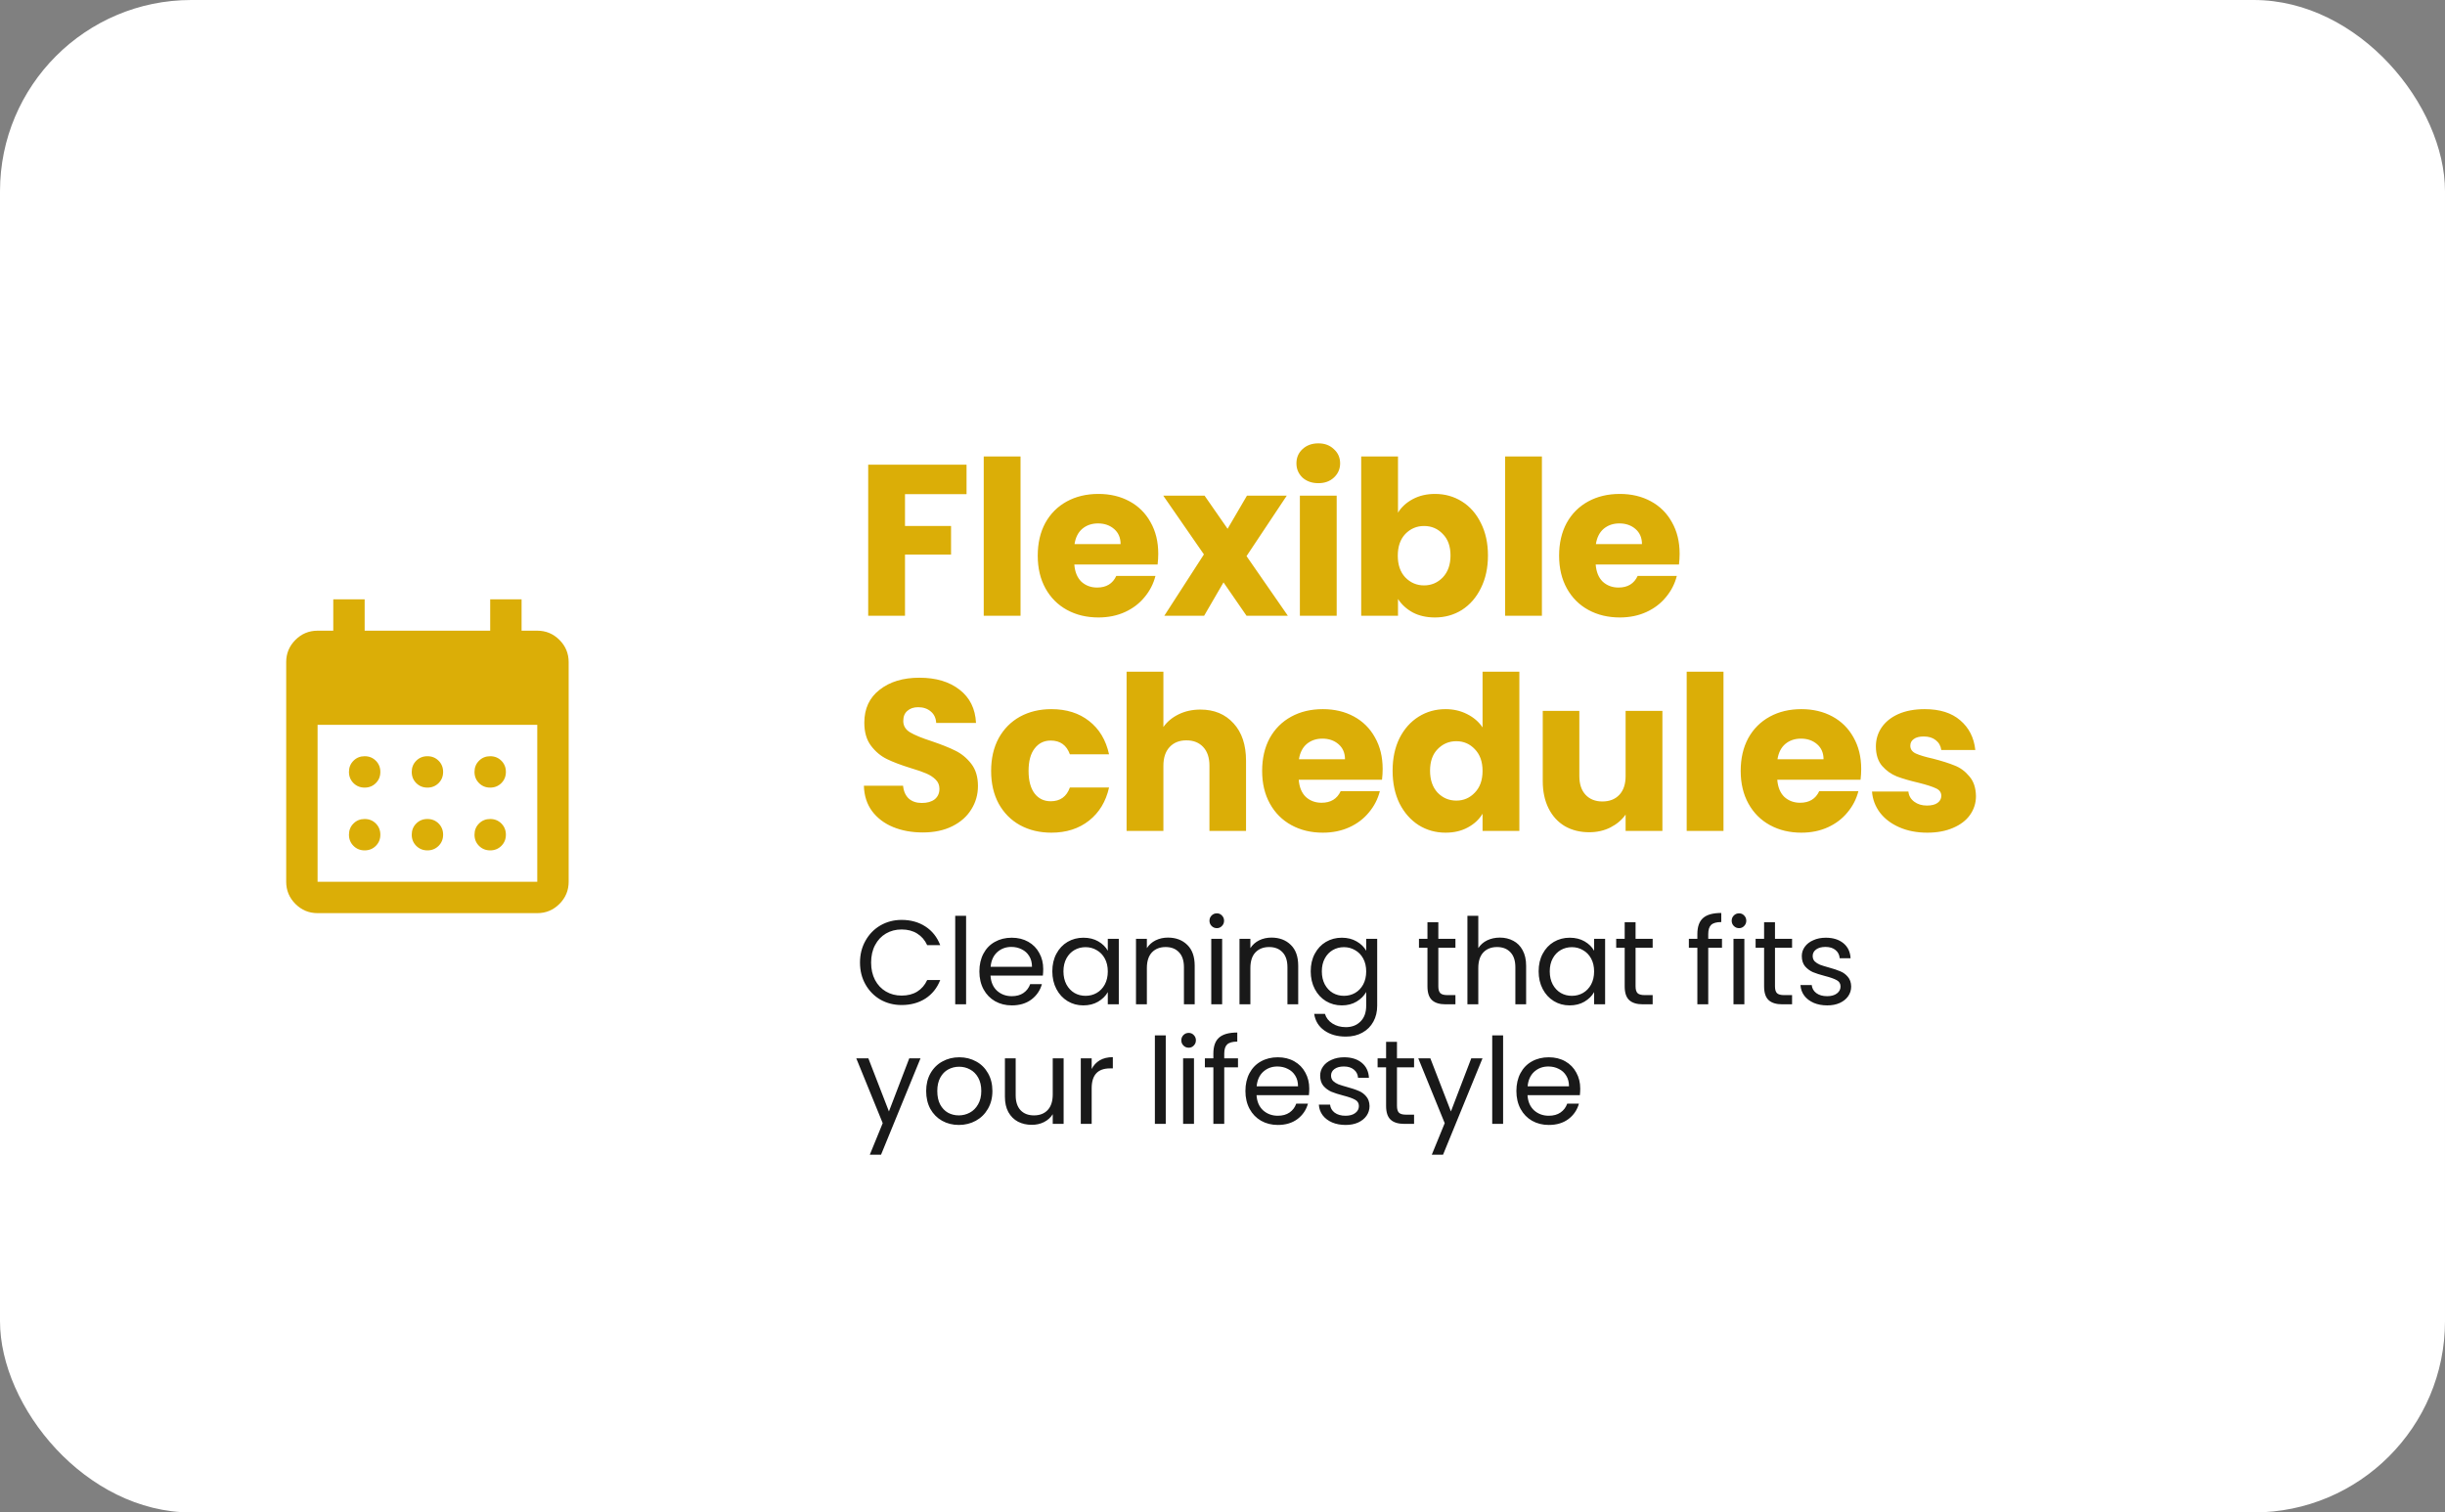
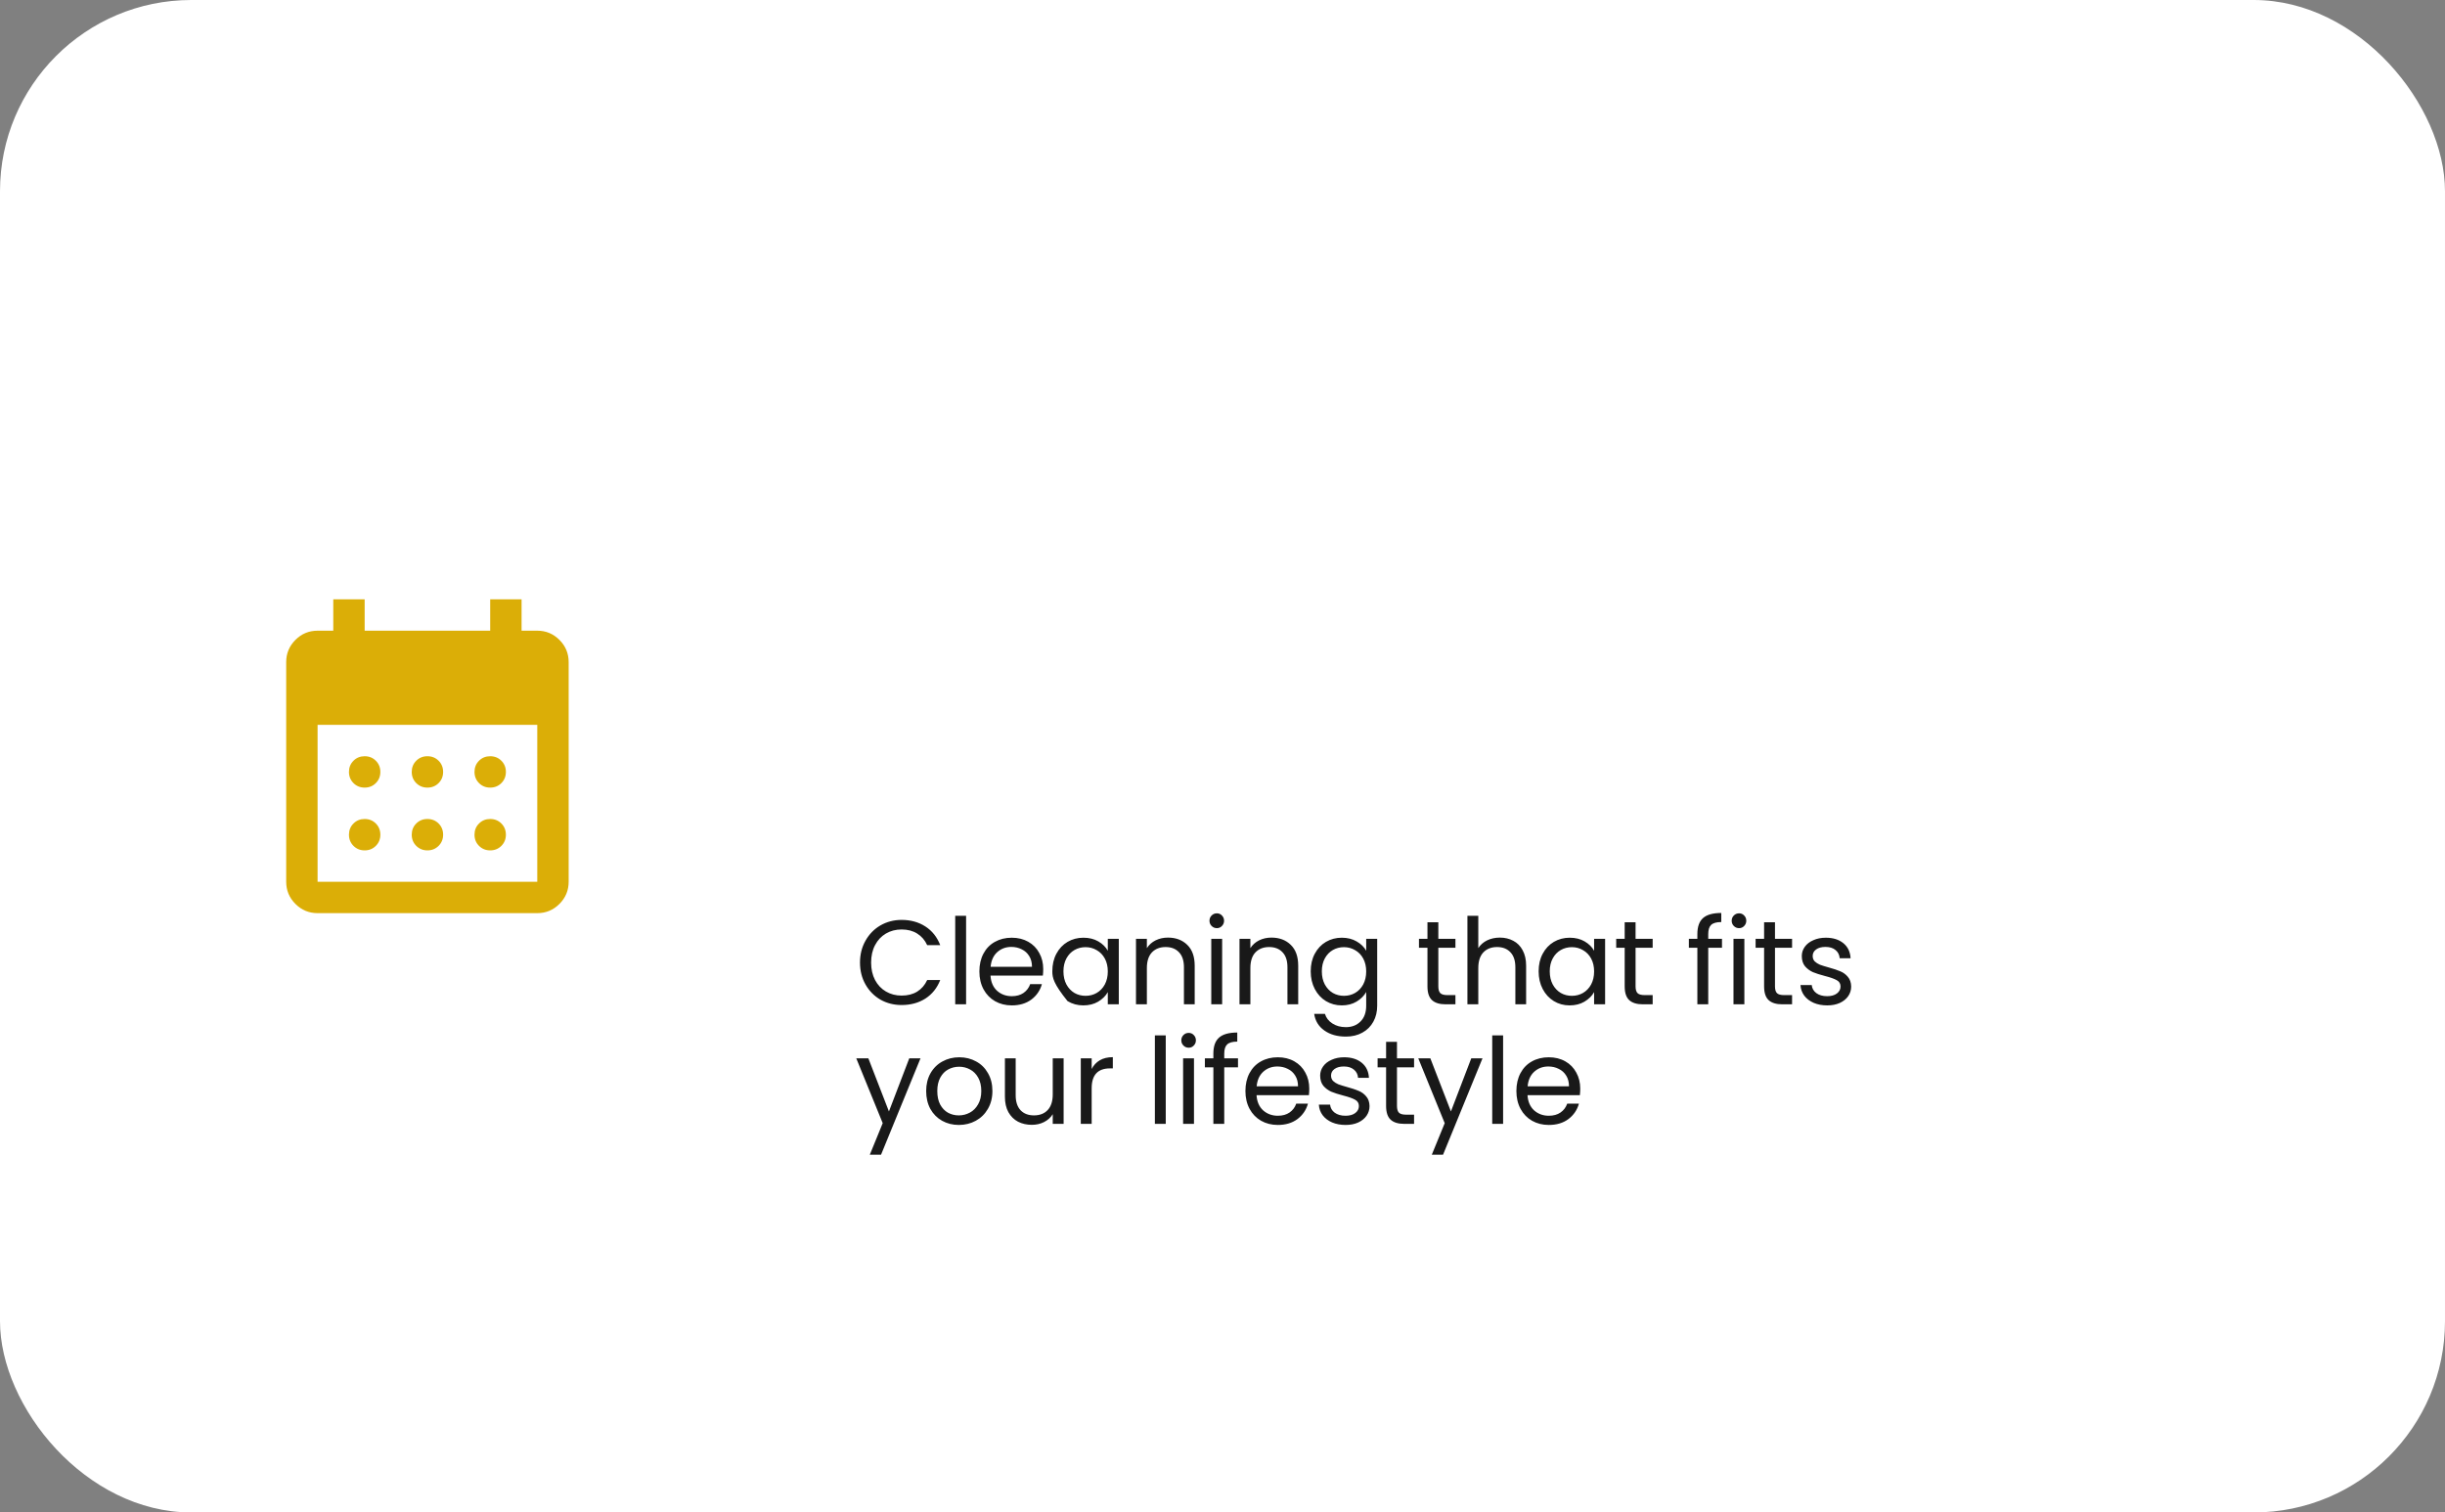
<svg xmlns="http://www.w3.org/2000/svg" width="409" height="253" viewBox="0 0 409 253" fill="none">
  <rect x="0" y="0" width="409" height="253" fill="#808080" stroke="none" />
  <rect width="409" height="253" rx="32" fill="white" />
-   <path d="M161.684 77.728V82.66H151.388V87.988H159.092V92.776H151.388V103H145.232V77.728H161.684ZM170.715 76.36V103H164.559V76.36H170.715ZM193.753 92.632C193.753 93.208 193.717 93.808 193.645 94.432H179.713C179.809 95.68 180.205 96.64 180.901 97.312C181.621 97.96 182.497 98.284 183.529 98.284C185.065 98.284 186.133 97.636 186.733 96.34H193.285C192.949 97.66 192.337 98.848 191.449 99.904C190.585 100.96 189.493 101.788 188.173 102.388C186.853 102.988 185.377 103.288 183.745 103.288C181.777 103.288 180.025 102.868 178.489 102.028C176.953 101.188 175.753 99.988 174.889 98.428C174.025 96.868 173.593 95.044 173.593 92.956C173.593 90.868 174.013 89.044 174.853 87.484C175.717 85.924 176.917 84.724 178.453 83.884C179.989 83.044 181.753 82.624 183.745 82.624C185.689 82.624 187.417 83.032 188.929 83.848C190.441 84.664 191.617 85.828 192.457 87.34C193.321 88.852 193.753 90.616 193.753 92.632ZM187.453 91.012C187.453 89.956 187.093 89.116 186.373 88.492C185.653 87.868 184.753 87.556 183.673 87.556C182.641 87.556 181.765 87.856 181.045 88.456C180.349 89.056 179.917 89.908 179.749 91.012H187.453ZM208.52 103L204.668 97.42L201.428 103H194.768L201.392 92.74L194.588 82.912H201.5L205.352 88.456L208.592 82.912H215.252L208.52 93.028L215.432 103H208.52ZM220.54 80.824C219.46 80.824 218.572 80.512 217.876 79.888C217.204 79.24 216.868 78.448 216.868 77.512C216.868 76.552 217.204 75.76 217.876 75.136C218.572 74.488 219.46 74.164 220.54 74.164C221.596 74.164 222.46 74.488 223.132 75.136C223.828 75.76 224.176 76.552 224.176 77.512C224.176 78.448 223.828 79.24 223.132 79.888C222.46 80.512 221.596 80.824 220.54 80.824ZM223.6 82.912V103H217.444V82.912H223.6ZM233.858 85.756C234.434 84.82 235.262 84.064 236.342 83.488C237.422 82.912 238.658 82.624 240.05 82.624C241.706 82.624 243.206 83.044 244.55 83.884C245.894 84.724 246.95 85.924 247.718 87.484C248.51 89.044 248.906 90.856 248.906 92.92C248.906 94.984 248.51 96.808 247.718 98.392C246.95 99.952 245.894 101.164 244.55 102.028C243.206 102.868 241.706 103.288 240.05 103.288C238.634 103.288 237.398 103.012 236.342 102.46C235.286 101.884 234.458 101.128 233.858 100.192V103H227.702V76.36H233.858V85.756ZM242.642 92.92C242.642 91.384 242.21 90.184 241.346 89.32C240.506 88.432 239.462 87.988 238.214 87.988C236.99 87.988 235.946 88.432 235.082 89.32C234.242 90.208 233.822 91.42 233.822 92.956C233.822 94.492 234.242 95.704 235.082 96.592C235.946 97.48 236.99 97.924 238.214 97.924C239.438 97.924 240.482 97.48 241.346 96.592C242.21 95.68 242.642 94.456 242.642 92.92ZM257.931 76.36V103H251.775V76.36H257.931ZM280.968 92.632C280.968 93.208 280.932 93.808 280.86 94.432H266.928C267.024 95.68 267.42 96.64 268.116 97.312C268.836 97.96 269.712 98.284 270.744 98.284C272.28 98.284 273.348 97.636 273.948 96.34H280.5C280.164 97.66 279.552 98.848 278.664 99.904C277.8 100.96 276.708 101.788 275.388 102.388C274.068 102.988 272.592 103.288 270.96 103.288C268.992 103.288 267.24 102.868 265.704 102.028C264.168 101.188 262.968 99.988 262.104 98.428C261.24 96.868 260.808 95.044 260.808 92.956C260.808 90.868 261.228 89.044 262.068 87.484C262.932 85.924 264.132 84.724 265.668 83.884C267.204 83.044 268.968 82.624 270.96 82.624C272.904 82.624 274.632 83.032 276.144 83.848C277.656 84.664 278.832 85.828 279.672 87.34C280.536 88.852 280.968 90.616 280.968 92.632ZM274.668 91.012C274.668 89.956 274.308 89.116 273.588 88.492C272.868 87.868 271.968 87.556 270.888 87.556C269.856 87.556 268.98 87.856 268.26 88.456C267.564 89.056 267.132 89.908 266.964 91.012H274.668ZM154.376 139.252C152.528 139.252 150.872 138.952 149.408 138.352C147.944 137.752 146.768 136.864 145.88 135.688C145.016 134.512 144.56 133.096 144.512 131.44H151.064C151.16 132.376 151.484 133.096 152.036 133.6C152.588 134.08 153.308 134.32 154.196 134.32C155.108 134.32 155.828 134.116 156.356 133.708C156.884 133.276 157.148 132.688 157.148 131.944C157.148 131.32 156.932 130.804 156.5 130.396C156.092 129.988 155.576 129.652 154.952 129.388C154.352 129.124 153.488 128.824 152.36 128.488C150.728 127.984 149.396 127.48 148.364 126.976C147.332 126.472 146.444 125.728 145.7 124.744C144.956 123.76 144.584 122.476 144.584 120.892C144.584 118.54 145.436 116.704 147.14 115.384C148.844 114.04 151.064 113.368 153.8 113.368C156.584 113.368 158.828 114.04 160.532 115.384C162.236 116.704 163.148 118.552 163.268 120.928H156.608C156.56 120.112 156.26 119.476 155.708 119.02C155.156 118.54 154.448 118.3 153.584 118.3C152.84 118.3 152.24 118.504 151.784 118.912C151.328 119.296 151.1 119.86 151.1 120.604C151.1 121.42 151.484 122.056 152.252 122.512C153.02 122.968 154.22 123.46 155.852 123.988C157.484 124.54 158.804 125.068 159.812 125.572C160.844 126.076 161.732 126.808 162.476 127.768C163.22 128.728 163.592 129.964 163.592 131.476C163.592 132.916 163.22 134.224 162.476 135.4C161.756 136.576 160.7 137.512 159.308 138.208C157.916 138.904 156.272 139.252 154.376 139.252ZM165.796 128.956C165.796 126.868 166.216 125.044 167.056 123.484C167.92 121.924 169.108 120.724 170.62 119.884C172.156 119.044 173.908 118.624 175.876 118.624C178.396 118.624 180.496 119.284 182.176 120.604C183.88 121.924 184.996 123.784 185.524 126.184H178.972C178.42 124.648 177.352 123.88 175.768 123.88C174.64 123.88 173.74 124.324 173.068 125.212C172.396 126.076 172.06 127.324 172.06 128.956C172.06 130.588 172.396 131.848 173.068 132.736C173.74 133.6 174.64 134.032 175.768 134.032C177.352 134.032 178.42 133.264 178.972 131.728H185.524C184.996 134.08 183.88 135.928 182.176 137.272C180.472 138.616 178.372 139.288 175.876 139.288C173.908 139.288 172.156 138.868 170.62 138.028C169.108 137.188 167.92 135.988 167.056 134.428C166.216 132.868 165.796 131.044 165.796 128.956ZM200.805 118.696C203.109 118.696 204.957 119.464 206.349 121C207.741 122.512 208.437 124.6 208.437 127.264V139H202.317V128.092C202.317 126.748 201.969 125.704 201.273 124.96C200.577 124.216 199.641 123.844 198.465 123.844C197.289 123.844 196.353 124.216 195.657 124.96C194.961 125.704 194.613 126.748 194.613 128.092V139H188.457V112.36H194.613V121.612C195.237 120.724 196.089 120.016 197.169 119.488C198.249 118.96 199.461 118.696 200.805 118.696ZM231.291 128.632C231.291 129.208 231.255 129.808 231.183 130.432H217.251C217.347 131.68 217.743 132.64 218.439 133.312C219.159 133.96 220.035 134.284 221.067 134.284C222.603 134.284 223.671 133.636 224.271 132.34H230.823C230.487 133.66 229.875 134.848 228.987 135.904C228.123 136.96 227.031 137.788 225.711 138.388C224.391 138.988 222.915 139.288 221.283 139.288C219.315 139.288 217.563 138.868 216.027 138.028C214.491 137.188 213.291 135.988 212.427 134.428C211.563 132.868 211.131 131.044 211.131 128.956C211.131 126.868 211.551 125.044 212.391 123.484C213.255 121.924 214.455 120.724 215.991 119.884C217.527 119.044 219.291 118.624 221.283 118.624C223.227 118.624 224.955 119.032 226.467 119.848C227.979 120.664 229.155 121.828 229.995 123.34C230.859 124.852 231.291 126.616 231.291 128.632ZM224.991 127.012C224.991 125.956 224.631 125.116 223.911 124.492C223.191 123.868 222.291 123.556 221.211 123.556C220.179 123.556 219.303 123.856 218.583 124.456C217.887 125.056 217.455 125.908 217.287 127.012H224.991ZM232.955 128.92C232.955 126.856 233.339 125.044 234.107 123.484C234.899 121.924 235.967 120.724 237.311 119.884C238.655 119.044 240.155 118.624 241.811 118.624C243.131 118.624 244.331 118.9 245.411 119.452C246.515 120.004 247.379 120.748 248.003 121.684V112.36H254.159V139H248.003V136.12C247.427 137.08 246.599 137.848 245.519 138.424C244.463 139 243.227 139.288 241.811 139.288C240.155 139.288 238.655 138.868 237.311 138.028C235.967 137.164 234.899 135.952 234.107 134.392C233.339 132.808 232.955 130.984 232.955 128.92ZM248.003 128.956C248.003 127.42 247.571 126.208 246.707 125.32C245.867 124.432 244.835 123.988 243.611 123.988C242.387 123.988 241.343 124.432 240.479 125.32C239.639 126.184 239.219 127.384 239.219 128.92C239.219 130.456 239.639 131.68 240.479 132.592C241.343 133.48 242.387 133.924 243.611 133.924C244.835 133.924 245.867 133.48 246.707 132.592C247.571 131.704 248.003 130.492 248.003 128.956ZM278.088 118.912V139H271.932V136.264C271.308 137.152 270.456 137.872 269.376 138.424C268.32 138.952 267.144 139.216 265.848 139.216C264.312 139.216 262.956 138.88 261.78 138.208C260.604 137.512 259.692 136.516 259.044 135.22C258.396 133.924 258.072 132.4 258.072 130.648V118.912H264.192V129.82C264.192 131.164 264.54 132.208 265.236 132.952C265.932 133.696 266.868 134.068 268.044 134.068C269.244 134.068 270.192 133.696 270.888 132.952C271.584 132.208 271.932 131.164 271.932 129.82V118.912H278.088ZM288.306 112.36V139H282.15V112.36H288.306ZM311.343 128.632C311.343 129.208 311.307 129.808 311.235 130.432H297.303C297.399 131.68 297.795 132.64 298.491 133.312C299.211 133.96 300.087 134.284 301.119 134.284C302.655 134.284 303.723 133.636 304.323 132.34H310.875C310.539 133.66 309.927 134.848 309.039 135.904C308.175 136.96 307.083 137.788 305.763 138.388C304.443 138.988 302.967 139.288 301.335 139.288C299.367 139.288 297.615 138.868 296.079 138.028C294.543 137.188 293.343 135.988 292.479 134.428C291.615 132.868 291.183 131.044 291.183 128.956C291.183 126.868 291.603 125.044 292.443 123.484C293.307 121.924 294.507 120.724 296.043 119.884C297.579 119.044 299.343 118.624 301.335 118.624C303.279 118.624 305.007 119.032 306.519 119.848C308.031 120.664 309.207 121.828 310.047 123.34C310.911 124.852 311.343 126.616 311.343 128.632ZM305.043 127.012C305.043 125.956 304.683 125.116 303.963 124.492C303.243 123.868 302.343 123.556 301.263 123.556C300.231 123.556 299.355 123.856 298.635 124.456C297.939 125.056 297.507 125.908 297.339 127.012H305.043ZM322.403 139.288C320.651 139.288 319.091 138.988 317.723 138.388C316.355 137.788 315.275 136.972 314.483 135.94C313.691 134.884 313.247 133.708 313.151 132.412H319.235C319.307 133.108 319.631 133.672 320.207 134.104C320.783 134.536 321.491 134.752 322.331 134.752C323.099 134.752 323.687 134.608 324.095 134.32C324.527 134.008 324.743 133.612 324.743 133.132C324.743 132.556 324.443 132.136 323.843 131.872C323.243 131.584 322.271 131.272 320.927 130.936C319.487 130.6 318.287 130.252 317.327 129.892C316.367 129.508 315.539 128.92 314.843 128.128C314.147 127.312 313.799 126.22 313.799 124.852C313.799 123.7 314.111 122.656 314.735 121.72C315.383 120.76 316.319 120.004 317.543 119.452C318.791 118.9 320.267 118.624 321.971 118.624C324.491 118.624 326.471 119.248 327.911 120.496C329.375 121.744 330.215 123.4 330.431 125.464H324.743C324.647 124.768 324.335 124.216 323.807 123.808C323.303 123.4 322.631 123.196 321.791 123.196C321.071 123.196 320.519 123.34 320.135 123.628C319.751 123.892 319.559 124.264 319.559 124.744C319.559 125.32 319.859 125.752 320.459 126.04C321.083 126.328 322.043 126.616 323.339 126.904C324.827 127.288 326.039 127.672 326.975 128.056C327.911 128.416 328.727 129.016 329.423 129.856C330.143 130.672 330.515 131.776 330.539 133.168C330.539 134.344 330.203 135.4 329.531 136.336C328.883 137.248 327.935 137.968 326.687 138.496C325.463 139.024 324.035 139.288 322.403 139.288Z" fill="#DBAE07" />
-   <path d="M143.86 161.02C143.86 159.66 144.167 158.44 144.78 157.36C145.393 156.267 146.227 155.413 147.28 154.8C148.347 154.187 149.527 153.88 150.82 153.88C152.34 153.88 153.667 154.247 154.8 154.98C155.933 155.713 156.76 156.753 157.28 158.1H155.1C154.713 157.26 154.153 156.613 153.42 156.16C152.7 155.707 151.833 155.48 150.82 155.48C149.847 155.48 148.973 155.707 148.2 156.16C147.427 156.613 146.82 157.26 146.38 158.1C145.94 158.927 145.72 159.9 145.72 161.02C145.72 162.127 145.94 163.1 146.38 163.94C146.82 164.767 147.427 165.407 148.2 165.86C148.973 166.313 149.847 166.54 150.82 166.54C151.833 166.54 152.7 166.32 153.42 165.88C154.153 165.427 154.713 164.78 155.1 163.94H157.28C156.76 165.273 155.933 166.307 154.8 167.04C153.667 167.76 152.34 168.12 150.82 168.12C149.527 168.12 148.347 167.82 147.28 167.22C146.227 166.607 145.393 165.76 144.78 164.68C144.167 163.6 143.86 162.38 143.86 161.02ZM161.609 153.2V168H159.789V153.2H161.609ZM174.511 162.1C174.511 162.447 174.491 162.813 174.451 163.2H165.691C165.758 164.28 166.124 165.127 166.791 165.74C167.471 166.34 168.291 166.64 169.251 166.64C170.038 166.64 170.691 166.46 171.211 166.1C171.744 165.727 172.118 165.233 172.331 164.62H174.291C173.998 165.673 173.411 166.533 172.531 167.2C171.651 167.853 170.558 168.18 169.251 168.18C168.211 168.18 167.278 167.947 166.451 167.48C165.638 167.013 164.998 166.353 164.531 165.5C164.064 164.633 163.831 163.633 163.831 162.5C163.831 161.367 164.058 160.373 164.511 159.52C164.964 158.667 165.598 158.013 166.411 157.56C167.238 157.093 168.184 156.86 169.251 156.86C170.291 156.86 171.211 157.087 172.011 157.54C172.811 157.993 173.424 158.62 173.851 159.42C174.291 160.207 174.511 161.1 174.511 162.1ZM172.631 161.72C172.631 161.027 172.478 160.433 172.171 159.94C171.864 159.433 171.444 159.053 170.911 158.8C170.391 158.533 169.811 158.4 169.171 158.4C168.251 158.4 167.464 158.693 166.811 159.28C166.171 159.867 165.804 160.68 165.711 161.72H172.631ZM176.033 162.48C176.033 161.36 176.26 160.38 176.713 159.54C177.167 158.687 177.787 158.027 178.573 157.56C179.373 157.093 180.26 156.86 181.233 156.86C182.193 156.86 183.027 157.067 183.733 157.48C184.44 157.893 184.967 158.413 185.313 159.04V157.04H187.153V168H185.313V165.96C184.953 166.6 184.413 167.133 183.693 167.56C182.987 167.973 182.16 168.18 181.213 168.18C180.24 168.18 179.36 167.94 178.573 167.46C177.787 166.98 177.167 166.307 176.713 165.44C176.26 164.573 176.033 163.587 176.033 162.48ZM185.313 162.5C185.313 161.673 185.147 160.953 184.813 160.34C184.48 159.727 184.027 159.26 183.453 158.94C182.893 158.607 182.273 158.44 181.593 158.44C180.913 158.44 180.293 158.6 179.733 158.92C179.173 159.24 178.727 159.707 178.393 160.32C178.06 160.933 177.893 161.653 177.893 162.48C177.893 163.32 178.06 164.053 178.393 164.68C178.727 165.293 179.173 165.767 179.733 166.1C180.293 166.42 180.913 166.58 181.593 166.58C182.273 166.58 182.893 166.42 183.453 166.1C184.027 165.767 184.48 165.293 184.813 164.68C185.147 164.053 185.313 163.327 185.313 162.5ZM195.369 156.84C196.702 156.84 197.782 157.247 198.609 158.06C199.436 158.86 199.849 160.02 199.849 161.54V168H198.049V161.8C198.049 160.707 197.776 159.873 197.229 159.3C196.682 158.713 195.936 158.42 194.989 158.42C194.029 158.42 193.262 158.72 192.689 159.32C192.129 159.92 191.849 160.793 191.849 161.94V168H190.029V157.04H191.849V158.6C192.209 158.04 192.696 157.607 193.309 157.3C193.936 156.993 194.622 156.84 195.369 156.84ZM203.562 155.26C203.215 155.26 202.922 155.14 202.682 154.9C202.442 154.66 202.322 154.367 202.322 154.02C202.322 153.673 202.442 153.38 202.682 153.14C202.922 152.9 203.215 152.78 203.562 152.78C203.895 152.78 204.175 152.9 204.402 153.14C204.642 153.38 204.762 153.673 204.762 154.02C204.762 154.367 204.642 154.66 204.402 154.9C204.175 155.14 203.895 155.26 203.562 155.26ZM204.442 157.04V168H202.622V157.04H204.442ZM212.684 156.84C214.017 156.84 215.097 157.247 215.924 158.06C216.751 158.86 217.164 160.02 217.164 161.54V168H215.364V161.8C215.364 160.707 215.091 159.873 214.544 159.3C213.997 158.713 213.251 158.42 212.304 158.42C211.344 158.42 210.577 158.72 210.004 159.32C209.444 159.92 209.164 160.793 209.164 161.94V168H207.344V157.04H209.164V158.6C209.524 158.04 210.011 157.607 210.624 157.3C211.251 156.993 211.937 156.84 212.684 156.84ZM224.457 156.86C225.404 156.86 226.23 157.067 226.937 157.48C227.657 157.893 228.19 158.413 228.537 159.04V157.04H230.377V168.24C230.377 169.24 230.164 170.127 229.737 170.9C229.31 171.687 228.697 172.3 227.897 172.74C227.11 173.18 226.19 173.4 225.137 173.4C223.697 173.4 222.497 173.06 221.537 172.38C220.577 171.7 220.01 170.773 219.837 169.6H221.637C221.837 170.267 222.25 170.8 222.877 171.2C223.504 171.613 224.257 171.82 225.137 171.82C226.137 171.82 226.95 171.507 227.577 170.88C228.217 170.253 228.537 169.373 228.537 168.24V165.94C228.177 166.58 227.644 167.113 226.937 167.54C226.23 167.967 225.404 168.18 224.457 168.18C223.484 168.18 222.597 167.94 221.797 167.46C221.01 166.98 220.39 166.307 219.937 165.44C219.484 164.573 219.257 163.587 219.257 162.48C219.257 161.36 219.484 160.38 219.937 159.54C220.39 158.687 221.01 158.027 221.797 157.56C222.597 157.093 223.484 156.86 224.457 156.86ZM228.537 162.5C228.537 161.673 228.37 160.953 228.037 160.34C227.704 159.727 227.25 159.26 226.677 158.94C226.117 158.607 225.497 158.44 224.817 158.44C224.137 158.44 223.517 158.6 222.957 158.92C222.397 159.24 221.95 159.707 221.617 160.32C221.284 160.933 221.117 161.653 221.117 162.48C221.117 163.32 221.284 164.053 221.617 164.68C221.95 165.293 222.397 165.767 222.957 166.1C223.517 166.42 224.137 166.58 224.817 166.58C225.497 166.58 226.117 166.42 226.677 166.1C227.25 165.767 227.704 165.293 228.037 164.68C228.37 164.053 228.537 163.327 228.537 162.5ZM240.605 158.54V165C240.605 165.533 240.718 165.913 240.945 166.14C241.171 166.353 241.565 166.46 242.125 166.46H243.465V168H241.825C240.811 168 240.051 167.767 239.545 167.3C239.038 166.833 238.785 166.067 238.785 165V158.54H237.365V157.04H238.785V154.28H240.605V157.04H243.465V158.54H240.605ZM250.91 156.84C251.736 156.84 252.483 157.02 253.15 157.38C253.816 157.727 254.336 158.253 254.71 158.96C255.096 159.667 255.29 160.527 255.29 161.54V168H253.49V161.8C253.49 160.707 253.216 159.873 252.67 159.3C252.123 158.713 251.376 158.42 250.43 158.42C249.47 158.42 248.703 158.72 248.13 159.32C247.57 159.92 247.29 160.793 247.29 161.94V168H245.47V153.2H247.29V158.6C247.65 158.04 248.143 157.607 248.77 157.3C249.41 156.993 250.123 156.84 250.91 156.84ZM257.383 162.48C257.383 161.36 257.609 160.38 258.063 159.54C258.516 158.687 259.136 158.027 259.923 157.56C260.723 157.093 261.609 156.86 262.583 156.86C263.543 156.86 264.376 157.067 265.083 157.48C265.789 157.893 266.316 158.413 266.663 159.04V157.04H268.503V168H266.663V165.96C266.303 166.6 265.763 167.133 265.043 167.56C264.336 167.973 263.509 168.18 262.563 168.18C261.589 168.18 260.709 167.94 259.923 167.46C259.136 166.98 258.516 166.307 258.063 165.44C257.609 164.573 257.383 163.587 257.383 162.48ZM266.663 162.5C266.663 161.673 266.496 160.953 266.163 160.34C265.829 159.727 265.376 159.26 264.803 158.94C264.243 158.607 263.623 158.44 262.943 158.44C262.263 158.44 261.643 158.6 261.083 158.92C260.523 159.24 260.076 159.707 259.743 160.32C259.409 160.933 259.243 161.653 259.243 162.48C259.243 163.32 259.409 164.053 259.743 164.68C260.076 165.293 260.523 165.767 261.083 166.1C261.643 166.42 262.263 166.58 262.943 166.58C263.623 166.58 264.243 166.42 264.803 166.1C265.376 165.767 265.829 165.293 266.163 164.68C266.496 164.053 266.663 163.327 266.663 162.5ZM273.598 158.54V165C273.598 165.533 273.712 165.913 273.938 166.14C274.165 166.353 274.558 166.46 275.118 166.46H276.458V168H274.818C273.805 168 273.045 167.767 272.538 167.3C272.032 166.833 271.778 166.067 271.778 165V158.54H270.358V157.04H271.778V154.28H273.598V157.04H276.458V158.54H273.598ZM288.055 158.54H285.755V168H283.935V158.54H282.515V157.04H283.935V156.26C283.935 155.033 284.249 154.14 284.875 153.58C285.515 153.007 286.535 152.72 287.935 152.72V154.24C287.135 154.24 286.569 154.4 286.235 154.72C285.915 155.027 285.755 155.54 285.755 156.26V157.04H288.055V158.54ZM290.918 155.26C290.571 155.26 290.278 155.14 290.038 154.9C289.798 154.66 289.678 154.367 289.678 154.02C289.678 153.673 289.798 153.38 290.038 153.14C290.278 152.9 290.571 152.78 290.918 152.78C291.251 152.78 291.531 152.9 291.758 153.14C291.998 153.38 292.118 153.673 292.118 154.02C292.118 154.367 291.998 154.66 291.758 154.9C291.531 155.14 291.251 155.26 290.918 155.26ZM291.798 157.04V168H289.978V157.04H291.798ZM296.919 158.54V165C296.919 165.533 297.033 165.913 297.259 166.14C297.486 166.353 297.879 166.46 298.439 166.46H299.779V168H298.139C297.126 168 296.366 167.767 295.859 167.3C295.353 166.833 295.099 166.067 295.099 165V158.54H293.679V157.04H295.099V154.28H296.919V157.04H299.779V158.54H296.919ZM305.665 168.18C304.825 168.18 304.071 168.04 303.405 167.76C302.738 167.467 302.211 167.067 301.825 166.56C301.438 166.04 301.225 165.447 301.185 164.78H303.065C303.118 165.327 303.371 165.773 303.825 166.12C304.291 166.467 304.898 166.64 305.645 166.64C306.338 166.64 306.885 166.487 307.285 166.18C307.685 165.873 307.885 165.487 307.885 165.02C307.885 164.54 307.671 164.187 307.245 163.96C306.818 163.72 306.158 163.487 305.265 163.26C304.451 163.047 303.785 162.833 303.265 162.62C302.758 162.393 302.318 162.067 301.945 161.64C301.585 161.2 301.405 160.627 301.405 159.92C301.405 159.36 301.571 158.847 301.905 158.38C302.238 157.913 302.711 157.547 303.325 157.28C303.938 157 304.638 156.86 305.425 156.86C306.638 156.86 307.618 157.167 308.365 157.78C309.111 158.393 309.511 159.233 309.565 160.3H307.745C307.705 159.727 307.471 159.267 307.045 158.92C306.631 158.573 306.071 158.4 305.365 158.4C304.711 158.4 304.191 158.54 303.805 158.82C303.418 159.1 303.225 159.467 303.225 159.92C303.225 160.28 303.338 160.58 303.565 160.82C303.805 161.047 304.098 161.233 304.445 161.38C304.805 161.513 305.298 161.667 305.925 161.84C306.711 162.053 307.351 162.267 307.845 162.48C308.338 162.68 308.758 162.987 309.105 163.4C309.465 163.813 309.651 164.353 309.665 165.02C309.665 165.62 309.498 166.16 309.165 166.64C308.831 167.12 308.358 167.5 307.745 167.78C307.145 168.047 306.451 168.18 305.665 168.18ZM153.98 177.04L147.38 193.16H145.5L147.66 187.88L143.24 177.04H145.26L148.7 185.92L152.1 177.04H153.98ZM160.39 188.18C159.363 188.18 158.43 187.947 157.59 187.48C156.763 187.013 156.11 186.353 155.63 185.5C155.163 184.633 154.93 183.633 154.93 182.5C154.93 181.38 155.17 180.393 155.65 179.54C156.143 178.673 156.81 178.013 157.65 177.56C158.49 177.093 159.43 176.86 160.47 176.86C161.51 176.86 162.45 177.093 163.29 177.56C164.13 178.013 164.79 178.667 165.27 179.52C165.763 180.373 166.01 181.367 166.01 182.5C166.01 183.633 165.756 184.633 165.25 185.5C164.756 186.353 164.083 187.013 163.23 187.48C162.376 187.947 161.43 188.18 160.39 188.18ZM160.39 186.58C161.043 186.58 161.656 186.427 162.23 186.12C162.803 185.813 163.263 185.353 163.61 184.74C163.97 184.127 164.15 183.38 164.15 182.5C164.15 181.62 163.976 180.873 163.63 180.26C163.283 179.647 162.83 179.193 162.27 178.9C161.71 178.593 161.103 178.44 160.45 178.44C159.783 178.44 159.17 178.593 158.61 178.9C158.063 179.193 157.623 179.647 157.29 180.26C156.956 180.873 156.79 181.62 156.79 182.5C156.79 183.393 156.95 184.147 157.27 184.76C157.603 185.373 158.043 185.833 158.59 186.14C159.136 186.433 159.736 186.58 160.39 186.58ZM177.923 177.04V188H176.103V186.38C175.756 186.94 175.269 187.38 174.643 187.7C174.029 188.007 173.349 188.16 172.603 188.16C171.749 188.16 170.983 187.987 170.303 187.64C169.623 187.28 169.083 186.747 168.683 186.04C168.296 185.333 168.103 184.473 168.103 183.46V177.04H169.903V183.22C169.903 184.3 170.176 185.133 170.723 185.72C171.269 186.293 172.016 186.58 172.963 186.58C173.936 186.58 174.703 186.28 175.263 185.68C175.823 185.08 176.103 184.207 176.103 183.06V177.04H177.923ZM182.615 178.82C182.935 178.193 183.389 177.707 183.975 177.36C184.575 177.013 185.302 176.84 186.155 176.84V178.72H185.675C183.635 178.72 182.615 179.827 182.615 182.04V188H180.795V177.04H182.615V178.82ZM195.008 173.2V188H193.188V173.2H195.008ZM198.85 175.26C198.504 175.26 198.21 175.14 197.97 174.9C197.73 174.66 197.61 174.367 197.61 174.02C197.61 173.673 197.73 173.38 197.97 173.14C198.21 172.9 198.504 172.78 198.85 172.78C199.184 172.78 199.464 172.9 199.69 173.14C199.93 173.38 200.05 173.673 200.05 174.02C200.05 174.367 199.93 174.66 199.69 174.9C199.464 175.14 199.184 175.26 198.85 175.26ZM199.73 177.04V188H197.91V177.04H199.73ZM207.092 178.54H204.792V188H202.972V178.54H201.552V177.04H202.972V176.26C202.972 175.033 203.286 174.14 203.912 173.58C204.552 173.007 205.572 172.72 206.972 172.72V174.24C206.172 174.24 205.606 174.4 205.272 174.72C204.952 175.027 204.792 175.54 204.792 176.26V177.04H207.092V178.54ZM219.014 182.1C219.014 182.447 218.994 182.813 218.954 183.2H210.194C210.261 184.28 210.628 185.127 211.294 185.74C211.974 186.34 212.794 186.64 213.754 186.64C214.541 186.64 215.194 186.46 215.714 186.1C216.248 185.727 216.621 185.233 216.834 184.62H218.794C218.501 185.673 217.914 186.533 217.034 187.2C216.154 187.853 215.061 188.18 213.754 188.18C212.714 188.18 211.781 187.947 210.954 187.48C210.141 187.013 209.501 186.353 209.034 185.5C208.568 184.633 208.334 183.633 208.334 182.5C208.334 181.367 208.561 180.373 209.014 179.52C209.468 178.667 210.101 178.013 210.914 177.56C211.741 177.093 212.688 176.86 213.754 176.86C214.794 176.86 215.714 177.087 216.514 177.54C217.314 177.993 217.928 178.62 218.354 179.42C218.794 180.207 219.014 181.1 219.014 182.1ZM217.134 181.72C217.134 181.027 216.981 180.433 216.674 179.94C216.368 179.433 215.948 179.053 215.414 178.8C214.894 178.533 214.314 178.4 213.674 178.4C212.754 178.4 211.968 178.693 211.314 179.28C210.674 179.867 210.308 180.68 210.214 181.72H217.134ZM225.097 188.18C224.257 188.18 223.503 188.04 222.837 187.76C222.17 187.467 221.643 187.067 221.257 186.56C220.87 186.04 220.657 185.447 220.617 184.78H222.497C222.55 185.327 222.803 185.773 223.257 186.12C223.723 186.467 224.33 186.64 225.077 186.64C225.77 186.64 226.317 186.487 226.717 186.18C227.117 185.873 227.317 185.487 227.317 185.02C227.317 184.54 227.103 184.187 226.677 183.96C226.25 183.72 225.59 183.487 224.697 183.26C223.883 183.047 223.217 182.833 222.697 182.62C222.19 182.393 221.75 182.067 221.377 181.64C221.017 181.2 220.837 180.627 220.837 179.92C220.837 179.36 221.003 178.847 221.337 178.38C221.67 177.913 222.143 177.547 222.757 177.28C223.37 177 224.07 176.86 224.857 176.86C226.07 176.86 227.05 177.167 227.797 177.78C228.543 178.393 228.943 179.233 228.997 180.3H227.177C227.137 179.727 226.903 179.267 226.477 178.92C226.063 178.573 225.503 178.4 224.797 178.4C224.143 178.4 223.623 178.54 223.237 178.82C222.85 179.1 222.657 179.467 222.657 179.92C222.657 180.28 222.77 180.58 222.997 180.82C223.237 181.047 223.53 181.233 223.877 181.38C224.237 181.513 224.73 181.667 225.357 181.84C226.143 182.053 226.783 182.267 227.277 182.48C227.77 182.68 228.19 182.987 228.537 183.4C228.897 183.813 229.083 184.353 229.097 185.02C229.097 185.62 228.93 186.16 228.597 186.64C228.263 187.12 227.79 187.5 227.177 187.78C226.577 188.047 225.883 188.18 225.097 188.18ZM233.686 178.54V185C233.686 185.533 233.799 185.913 234.026 186.14C234.252 186.353 234.646 186.46 235.206 186.46H236.546V188H234.906C233.892 188 233.132 187.767 232.626 187.3C232.119 186.833 231.866 186.067 231.866 185V178.54H230.446V177.04H231.866V174.28H233.686V177.04H236.546V178.54H233.686ZM247.991 177.04L241.391 193.16H239.511L241.671 187.88L237.251 177.04H239.271L242.711 185.92L246.111 177.04H247.991ZM251.44 173.2V188H249.62V173.2H251.44ZM264.342 182.1C264.342 182.447 264.322 182.813 264.282 183.2H255.522C255.589 184.28 255.956 185.127 256.622 185.74C257.302 186.34 258.122 186.64 259.082 186.64C259.869 186.64 260.522 186.46 261.042 186.1C261.576 185.727 261.949 185.233 262.162 184.62H264.122C263.829 185.673 263.242 186.533 262.362 187.2C261.482 187.853 260.389 188.18 259.082 188.18C258.042 188.18 257.109 187.947 256.282 187.48C255.469 187.013 254.829 186.353 254.362 185.5C253.896 184.633 253.662 183.633 253.662 182.5C253.662 181.367 253.889 180.373 254.342 179.52C254.796 178.667 255.429 178.013 256.242 177.56C257.069 177.093 258.016 176.86 259.082 176.86C260.122 176.86 261.042 177.087 261.842 177.54C262.642 177.993 263.256 178.62 263.682 179.42C264.122 180.207 264.342 181.1 264.342 182.1ZM262.462 181.72C262.462 181.027 262.309 180.433 262.002 179.94C261.696 179.433 261.276 179.053 260.742 178.8C260.222 178.533 259.642 178.4 259.002 178.4C258.082 178.4 257.296 178.693 256.642 179.28C256.002 179.867 255.636 180.68 255.542 181.72H262.462Z" fill="#191919" />
+   <path d="M143.86 161.02C143.86 159.66 144.167 158.44 144.78 157.36C145.393 156.267 146.227 155.413 147.28 154.8C148.347 154.187 149.527 153.88 150.82 153.88C152.34 153.88 153.667 154.247 154.8 154.98C155.933 155.713 156.76 156.753 157.28 158.1H155.1C154.713 157.26 154.153 156.613 153.42 156.16C152.7 155.707 151.833 155.48 150.82 155.48C149.847 155.48 148.973 155.707 148.2 156.16C147.427 156.613 146.82 157.26 146.38 158.1C145.94 158.927 145.72 159.9 145.72 161.02C145.72 162.127 145.94 163.1 146.38 163.94C146.82 164.767 147.427 165.407 148.2 165.86C148.973 166.313 149.847 166.54 150.82 166.54C151.833 166.54 152.7 166.32 153.42 165.88C154.153 165.427 154.713 164.78 155.1 163.94H157.28C156.76 165.273 155.933 166.307 154.8 167.04C153.667 167.76 152.34 168.12 150.82 168.12C149.527 168.12 148.347 167.82 147.28 167.22C146.227 166.607 145.393 165.76 144.78 164.68C144.167 163.6 143.86 162.38 143.86 161.02ZM161.609 153.2V168H159.789V153.2H161.609ZM174.511 162.1C174.511 162.447 174.491 162.813 174.451 163.2H165.691C165.758 164.28 166.124 165.127 166.791 165.74C167.471 166.34 168.291 166.64 169.251 166.64C170.038 166.64 170.691 166.46 171.211 166.1C171.744 165.727 172.118 165.233 172.331 164.62H174.291C173.998 165.673 173.411 166.533 172.531 167.2C171.651 167.853 170.558 168.18 169.251 168.18C168.211 168.18 167.278 167.947 166.451 167.48C165.638 167.013 164.998 166.353 164.531 165.5C164.064 164.633 163.831 163.633 163.831 162.5C163.831 161.367 164.058 160.373 164.511 159.52C164.964 158.667 165.598 158.013 166.411 157.56C167.238 157.093 168.184 156.86 169.251 156.86C170.291 156.86 171.211 157.087 172.011 157.54C172.811 157.993 173.424 158.62 173.851 159.42C174.291 160.207 174.511 161.1 174.511 162.1ZM172.631 161.72C172.631 161.027 172.478 160.433 172.171 159.94C171.864 159.433 171.444 159.053 170.911 158.8C170.391 158.533 169.811 158.4 169.171 158.4C168.251 158.4 167.464 158.693 166.811 159.28C166.171 159.867 165.804 160.68 165.711 161.72H172.631ZM176.033 162.48C176.033 161.36 176.26 160.38 176.713 159.54C177.167 158.687 177.787 158.027 178.573 157.56C179.373 157.093 180.26 156.86 181.233 156.86C182.193 156.86 183.027 157.067 183.733 157.48C184.44 157.893 184.967 158.413 185.313 159.04V157.04H187.153V168H185.313V165.96C184.953 166.6 184.413 167.133 183.693 167.56C182.987 167.973 182.16 168.18 181.213 168.18C180.24 168.18 179.36 167.94 178.573 167.46C176.26 164.573 176.033 163.587 176.033 162.48ZM185.313 162.5C185.313 161.673 185.147 160.953 184.813 160.34C184.48 159.727 184.027 159.26 183.453 158.94C182.893 158.607 182.273 158.44 181.593 158.44C180.913 158.44 180.293 158.6 179.733 158.92C179.173 159.24 178.727 159.707 178.393 160.32C178.06 160.933 177.893 161.653 177.893 162.48C177.893 163.32 178.06 164.053 178.393 164.68C178.727 165.293 179.173 165.767 179.733 166.1C180.293 166.42 180.913 166.58 181.593 166.58C182.273 166.58 182.893 166.42 183.453 166.1C184.027 165.767 184.48 165.293 184.813 164.68C185.147 164.053 185.313 163.327 185.313 162.5ZM195.369 156.84C196.702 156.84 197.782 157.247 198.609 158.06C199.436 158.86 199.849 160.02 199.849 161.54V168H198.049V161.8C198.049 160.707 197.776 159.873 197.229 159.3C196.682 158.713 195.936 158.42 194.989 158.42C194.029 158.42 193.262 158.72 192.689 159.32C192.129 159.92 191.849 160.793 191.849 161.94V168H190.029V157.04H191.849V158.6C192.209 158.04 192.696 157.607 193.309 157.3C193.936 156.993 194.622 156.84 195.369 156.84ZM203.562 155.26C203.215 155.26 202.922 155.14 202.682 154.9C202.442 154.66 202.322 154.367 202.322 154.02C202.322 153.673 202.442 153.38 202.682 153.14C202.922 152.9 203.215 152.78 203.562 152.78C203.895 152.78 204.175 152.9 204.402 153.14C204.642 153.38 204.762 153.673 204.762 154.02C204.762 154.367 204.642 154.66 204.402 154.9C204.175 155.14 203.895 155.26 203.562 155.26ZM204.442 157.04V168H202.622V157.04H204.442ZM212.684 156.84C214.017 156.84 215.097 157.247 215.924 158.06C216.751 158.86 217.164 160.02 217.164 161.54V168H215.364V161.8C215.364 160.707 215.091 159.873 214.544 159.3C213.997 158.713 213.251 158.42 212.304 158.42C211.344 158.42 210.577 158.72 210.004 159.32C209.444 159.92 209.164 160.793 209.164 161.94V168H207.344V157.04H209.164V158.6C209.524 158.04 210.011 157.607 210.624 157.3C211.251 156.993 211.937 156.84 212.684 156.84ZM224.457 156.86C225.404 156.86 226.23 157.067 226.937 157.48C227.657 157.893 228.19 158.413 228.537 159.04V157.04H230.377V168.24C230.377 169.24 230.164 170.127 229.737 170.9C229.31 171.687 228.697 172.3 227.897 172.74C227.11 173.18 226.19 173.4 225.137 173.4C223.697 173.4 222.497 173.06 221.537 172.38C220.577 171.7 220.01 170.773 219.837 169.6H221.637C221.837 170.267 222.25 170.8 222.877 171.2C223.504 171.613 224.257 171.82 225.137 171.82C226.137 171.82 226.95 171.507 227.577 170.88C228.217 170.253 228.537 169.373 228.537 168.24V165.94C228.177 166.58 227.644 167.113 226.937 167.54C226.23 167.967 225.404 168.18 224.457 168.18C223.484 168.18 222.597 167.94 221.797 167.46C221.01 166.98 220.39 166.307 219.937 165.44C219.484 164.573 219.257 163.587 219.257 162.48C219.257 161.36 219.484 160.38 219.937 159.54C220.39 158.687 221.01 158.027 221.797 157.56C222.597 157.093 223.484 156.86 224.457 156.86ZM228.537 162.5C228.537 161.673 228.37 160.953 228.037 160.34C227.704 159.727 227.25 159.26 226.677 158.94C226.117 158.607 225.497 158.44 224.817 158.44C224.137 158.44 223.517 158.6 222.957 158.92C222.397 159.24 221.95 159.707 221.617 160.32C221.284 160.933 221.117 161.653 221.117 162.48C221.117 163.32 221.284 164.053 221.617 164.68C221.95 165.293 222.397 165.767 222.957 166.1C223.517 166.42 224.137 166.58 224.817 166.58C225.497 166.58 226.117 166.42 226.677 166.1C227.25 165.767 227.704 165.293 228.037 164.68C228.37 164.053 228.537 163.327 228.537 162.5ZM240.605 158.54V165C240.605 165.533 240.718 165.913 240.945 166.14C241.171 166.353 241.565 166.46 242.125 166.46H243.465V168H241.825C240.811 168 240.051 167.767 239.545 167.3C239.038 166.833 238.785 166.067 238.785 165V158.54H237.365V157.04H238.785V154.28H240.605V157.04H243.465V158.54H240.605ZM250.91 156.84C251.736 156.84 252.483 157.02 253.15 157.38C253.816 157.727 254.336 158.253 254.71 158.96C255.096 159.667 255.29 160.527 255.29 161.54V168H253.49V161.8C253.49 160.707 253.216 159.873 252.67 159.3C252.123 158.713 251.376 158.42 250.43 158.42C249.47 158.42 248.703 158.72 248.13 159.32C247.57 159.92 247.29 160.793 247.29 161.94V168H245.47V153.2H247.29V158.6C247.65 158.04 248.143 157.607 248.77 157.3C249.41 156.993 250.123 156.84 250.91 156.84ZM257.383 162.48C257.383 161.36 257.609 160.38 258.063 159.54C258.516 158.687 259.136 158.027 259.923 157.56C260.723 157.093 261.609 156.86 262.583 156.86C263.543 156.86 264.376 157.067 265.083 157.48C265.789 157.893 266.316 158.413 266.663 159.04V157.04H268.503V168H266.663V165.96C266.303 166.6 265.763 167.133 265.043 167.56C264.336 167.973 263.509 168.18 262.563 168.18C261.589 168.18 260.709 167.94 259.923 167.46C259.136 166.98 258.516 166.307 258.063 165.44C257.609 164.573 257.383 163.587 257.383 162.48ZM266.663 162.5C266.663 161.673 266.496 160.953 266.163 160.34C265.829 159.727 265.376 159.26 264.803 158.94C264.243 158.607 263.623 158.44 262.943 158.44C262.263 158.44 261.643 158.6 261.083 158.92C260.523 159.24 260.076 159.707 259.743 160.32C259.409 160.933 259.243 161.653 259.243 162.48C259.243 163.32 259.409 164.053 259.743 164.68C260.076 165.293 260.523 165.767 261.083 166.1C261.643 166.42 262.263 166.58 262.943 166.58C263.623 166.58 264.243 166.42 264.803 166.1C265.376 165.767 265.829 165.293 266.163 164.68C266.496 164.053 266.663 163.327 266.663 162.5ZM273.598 158.54V165C273.598 165.533 273.712 165.913 273.938 166.14C274.165 166.353 274.558 166.46 275.118 166.46H276.458V168H274.818C273.805 168 273.045 167.767 272.538 167.3C272.032 166.833 271.778 166.067 271.778 165V158.54H270.358V157.04H271.778V154.28H273.598V157.04H276.458V158.54H273.598ZM288.055 158.54H285.755V168H283.935V158.54H282.515V157.04H283.935V156.26C283.935 155.033 284.249 154.14 284.875 153.58C285.515 153.007 286.535 152.72 287.935 152.72V154.24C287.135 154.24 286.569 154.4 286.235 154.72C285.915 155.027 285.755 155.54 285.755 156.26V157.04H288.055V158.54ZM290.918 155.26C290.571 155.26 290.278 155.14 290.038 154.9C289.798 154.66 289.678 154.367 289.678 154.02C289.678 153.673 289.798 153.38 290.038 153.14C290.278 152.9 290.571 152.78 290.918 152.78C291.251 152.78 291.531 152.9 291.758 153.14C291.998 153.38 292.118 153.673 292.118 154.02C292.118 154.367 291.998 154.66 291.758 154.9C291.531 155.14 291.251 155.26 290.918 155.26ZM291.798 157.04V168H289.978V157.04H291.798ZM296.919 158.54V165C296.919 165.533 297.033 165.913 297.259 166.14C297.486 166.353 297.879 166.46 298.439 166.46H299.779V168H298.139C297.126 168 296.366 167.767 295.859 167.3C295.353 166.833 295.099 166.067 295.099 165V158.54H293.679V157.04H295.099V154.28H296.919V157.04H299.779V158.54H296.919ZM305.665 168.18C304.825 168.18 304.071 168.04 303.405 167.76C302.738 167.467 302.211 167.067 301.825 166.56C301.438 166.04 301.225 165.447 301.185 164.78H303.065C303.118 165.327 303.371 165.773 303.825 166.12C304.291 166.467 304.898 166.64 305.645 166.64C306.338 166.64 306.885 166.487 307.285 166.18C307.685 165.873 307.885 165.487 307.885 165.02C307.885 164.54 307.671 164.187 307.245 163.96C306.818 163.72 306.158 163.487 305.265 163.26C304.451 163.047 303.785 162.833 303.265 162.62C302.758 162.393 302.318 162.067 301.945 161.64C301.585 161.2 301.405 160.627 301.405 159.92C301.405 159.36 301.571 158.847 301.905 158.38C302.238 157.913 302.711 157.547 303.325 157.28C303.938 157 304.638 156.86 305.425 156.86C306.638 156.86 307.618 157.167 308.365 157.78C309.111 158.393 309.511 159.233 309.565 160.3H307.745C307.705 159.727 307.471 159.267 307.045 158.92C306.631 158.573 306.071 158.4 305.365 158.4C304.711 158.4 304.191 158.54 303.805 158.82C303.418 159.1 303.225 159.467 303.225 159.92C303.225 160.28 303.338 160.58 303.565 160.82C303.805 161.047 304.098 161.233 304.445 161.38C304.805 161.513 305.298 161.667 305.925 161.84C306.711 162.053 307.351 162.267 307.845 162.48C308.338 162.68 308.758 162.987 309.105 163.4C309.465 163.813 309.651 164.353 309.665 165.02C309.665 165.62 309.498 166.16 309.165 166.64C308.831 167.12 308.358 167.5 307.745 167.78C307.145 168.047 306.451 168.18 305.665 168.18ZM153.98 177.04L147.38 193.16H145.5L147.66 187.88L143.24 177.04H145.26L148.7 185.92L152.1 177.04H153.98ZM160.39 188.18C159.363 188.18 158.43 187.947 157.59 187.48C156.763 187.013 156.11 186.353 155.63 185.5C155.163 184.633 154.93 183.633 154.93 182.5C154.93 181.38 155.17 180.393 155.65 179.54C156.143 178.673 156.81 178.013 157.65 177.56C158.49 177.093 159.43 176.86 160.47 176.86C161.51 176.86 162.45 177.093 163.29 177.56C164.13 178.013 164.79 178.667 165.27 179.52C165.763 180.373 166.01 181.367 166.01 182.5C166.01 183.633 165.756 184.633 165.25 185.5C164.756 186.353 164.083 187.013 163.23 187.48C162.376 187.947 161.43 188.18 160.39 188.18ZM160.39 186.58C161.043 186.58 161.656 186.427 162.23 186.12C162.803 185.813 163.263 185.353 163.61 184.74C163.97 184.127 164.15 183.38 164.15 182.5C164.15 181.62 163.976 180.873 163.63 180.26C163.283 179.647 162.83 179.193 162.27 178.9C161.71 178.593 161.103 178.44 160.45 178.44C159.783 178.44 159.17 178.593 158.61 178.9C158.063 179.193 157.623 179.647 157.29 180.26C156.956 180.873 156.79 181.62 156.79 182.5C156.79 183.393 156.95 184.147 157.27 184.76C157.603 185.373 158.043 185.833 158.59 186.14C159.136 186.433 159.736 186.58 160.39 186.58ZM177.923 177.04V188H176.103V186.38C175.756 186.94 175.269 187.38 174.643 187.7C174.029 188.007 173.349 188.16 172.603 188.16C171.749 188.16 170.983 187.987 170.303 187.64C169.623 187.28 169.083 186.747 168.683 186.04C168.296 185.333 168.103 184.473 168.103 183.46V177.04H169.903V183.22C169.903 184.3 170.176 185.133 170.723 185.72C171.269 186.293 172.016 186.58 172.963 186.58C173.936 186.58 174.703 186.28 175.263 185.68C175.823 185.08 176.103 184.207 176.103 183.06V177.04H177.923ZM182.615 178.82C182.935 178.193 183.389 177.707 183.975 177.36C184.575 177.013 185.302 176.84 186.155 176.84V178.72H185.675C183.635 178.72 182.615 179.827 182.615 182.04V188H180.795V177.04H182.615V178.82ZM195.008 173.2V188H193.188V173.2H195.008ZM198.85 175.26C198.504 175.26 198.21 175.14 197.97 174.9C197.73 174.66 197.61 174.367 197.61 174.02C197.61 173.673 197.73 173.38 197.97 173.14C198.21 172.9 198.504 172.78 198.85 172.78C199.184 172.78 199.464 172.9 199.69 173.14C199.93 173.38 200.05 173.673 200.05 174.02C200.05 174.367 199.93 174.66 199.69 174.9C199.464 175.14 199.184 175.26 198.85 175.26ZM199.73 177.04V188H197.91V177.04H199.73ZM207.092 178.54H204.792V188H202.972V178.54H201.552V177.04H202.972V176.26C202.972 175.033 203.286 174.14 203.912 173.58C204.552 173.007 205.572 172.72 206.972 172.72V174.24C206.172 174.24 205.606 174.4 205.272 174.72C204.952 175.027 204.792 175.54 204.792 176.26V177.04H207.092V178.54ZM219.014 182.1C219.014 182.447 218.994 182.813 218.954 183.2H210.194C210.261 184.28 210.628 185.127 211.294 185.74C211.974 186.34 212.794 186.64 213.754 186.64C214.541 186.64 215.194 186.46 215.714 186.1C216.248 185.727 216.621 185.233 216.834 184.62H218.794C218.501 185.673 217.914 186.533 217.034 187.2C216.154 187.853 215.061 188.18 213.754 188.18C212.714 188.18 211.781 187.947 210.954 187.48C210.141 187.013 209.501 186.353 209.034 185.5C208.568 184.633 208.334 183.633 208.334 182.5C208.334 181.367 208.561 180.373 209.014 179.52C209.468 178.667 210.101 178.013 210.914 177.56C211.741 177.093 212.688 176.86 213.754 176.86C214.794 176.86 215.714 177.087 216.514 177.54C217.314 177.993 217.928 178.62 218.354 179.42C218.794 180.207 219.014 181.1 219.014 182.1ZM217.134 181.72C217.134 181.027 216.981 180.433 216.674 179.94C216.368 179.433 215.948 179.053 215.414 178.8C214.894 178.533 214.314 178.4 213.674 178.4C212.754 178.4 211.968 178.693 211.314 179.28C210.674 179.867 210.308 180.68 210.214 181.72H217.134ZM225.097 188.18C224.257 188.18 223.503 188.04 222.837 187.76C222.17 187.467 221.643 187.067 221.257 186.56C220.87 186.04 220.657 185.447 220.617 184.78H222.497C222.55 185.327 222.803 185.773 223.257 186.12C223.723 186.467 224.33 186.64 225.077 186.64C225.77 186.64 226.317 186.487 226.717 186.18C227.117 185.873 227.317 185.487 227.317 185.02C227.317 184.54 227.103 184.187 226.677 183.96C226.25 183.72 225.59 183.487 224.697 183.26C223.883 183.047 223.217 182.833 222.697 182.62C222.19 182.393 221.75 182.067 221.377 181.64C221.017 181.2 220.837 180.627 220.837 179.92C220.837 179.36 221.003 178.847 221.337 178.38C221.67 177.913 222.143 177.547 222.757 177.28C223.37 177 224.07 176.86 224.857 176.86C226.07 176.86 227.05 177.167 227.797 177.78C228.543 178.393 228.943 179.233 228.997 180.3H227.177C227.137 179.727 226.903 179.267 226.477 178.92C226.063 178.573 225.503 178.4 224.797 178.4C224.143 178.4 223.623 178.54 223.237 178.82C222.85 179.1 222.657 179.467 222.657 179.92C222.657 180.28 222.77 180.58 222.997 180.82C223.237 181.047 223.53 181.233 223.877 181.38C224.237 181.513 224.73 181.667 225.357 181.84C226.143 182.053 226.783 182.267 227.277 182.48C227.77 182.68 228.19 182.987 228.537 183.4C228.897 183.813 229.083 184.353 229.097 185.02C229.097 185.62 228.93 186.16 228.597 186.64C228.263 187.12 227.79 187.5 227.177 187.78C226.577 188.047 225.883 188.18 225.097 188.18ZM233.686 178.54V185C233.686 185.533 233.799 185.913 234.026 186.14C234.252 186.353 234.646 186.46 235.206 186.46H236.546V188H234.906C233.892 188 233.132 187.767 232.626 187.3C232.119 186.833 231.866 186.067 231.866 185V178.54H230.446V177.04H231.866V174.28H233.686V177.04H236.546V178.54H233.686ZM247.991 177.04L241.391 193.16H239.511L241.671 187.88L237.251 177.04H239.271L242.711 185.92L246.111 177.04H247.991ZM251.44 173.2V188H249.62V173.2H251.44ZM264.342 182.1C264.342 182.447 264.322 182.813 264.282 183.2H255.522C255.589 184.28 255.956 185.127 256.622 185.74C257.302 186.34 258.122 186.64 259.082 186.64C259.869 186.64 260.522 186.46 261.042 186.1C261.576 185.727 261.949 185.233 262.162 184.62H264.122C263.829 185.673 263.242 186.533 262.362 187.2C261.482 187.853 260.389 188.18 259.082 188.18C258.042 188.18 257.109 187.947 256.282 187.48C255.469 187.013 254.829 186.353 254.362 185.5C253.896 184.633 253.662 183.633 253.662 182.5C253.662 181.367 253.889 180.373 254.342 179.52C254.796 178.667 255.429 178.013 256.242 177.56C257.069 177.093 258.016 176.86 259.082 176.86C260.122 176.86 261.042 177.087 261.842 177.54C262.642 177.993 263.256 178.62 263.682 179.42C264.122 180.207 264.342 181.1 264.342 182.1ZM262.462 181.72C262.462 181.027 262.309 180.433 262.002 179.94C261.696 179.433 261.276 179.053 260.742 178.8C260.222 178.533 259.642 178.4 259.002 178.4C258.082 178.4 257.296 178.693 256.642 179.28C256.002 179.867 255.636 180.68 255.542 181.72H262.462Z" fill="#191919" />
  <path d="M71.5 131.75C70.756 131.75 70.133 131.498 69.63 130.995C69.127 130.492 68.875 129.869 68.875 129.125C68.875 128.381 69.127 127.758 69.63 127.255C70.133 126.752 70.756 126.5 71.5 126.5C72.244 126.5 72.867 126.752 73.37 127.255C73.873 127.758 74.125 128.381 74.125 129.125C74.125 129.869 73.873 130.492 73.37 130.995C72.867 131.498 72.244 131.75 71.5 131.75ZM61 131.75C60.256 131.75 59.633 131.498 59.13 130.995C58.627 130.492 58.375 129.869 58.375 129.125C58.375 128.381 58.627 127.758 59.13 127.255C59.633 126.752 60.256 126.5 61 126.5C61.744 126.5 62.367 126.752 62.87 127.255C63.373 127.758 63.625 128.381 63.625 129.125C63.625 129.869 63.373 130.492 62.87 130.995C62.367 131.498 61.744 131.75 61 131.75ZM82 131.75C81.256 131.75 80.633 131.498 80.13 130.995C79.627 130.492 79.375 129.869 79.375 129.125C79.375 128.381 79.627 127.758 80.13 127.255C80.633 126.752 81.256 126.5 82 126.5C82.744 126.5 83.367 126.752 83.87 127.255C84.373 127.758 84.625 128.381 84.625 129.125C84.625 129.869 84.373 130.492 83.87 130.995C83.367 131.498 82.744 131.75 82 131.75ZM71.5 142.25C70.756 142.25 70.133 141.998 69.63 141.495C69.127 140.992 68.875 140.369 68.875 139.625C68.875 138.881 69.127 138.258 69.63 137.755C70.133 137.252 70.756 137 71.5 137C72.244 137 72.867 137.252 73.37 137.755C73.873 138.258 74.125 138.881 74.125 139.625C74.125 140.369 73.873 140.992 73.37 141.495C72.867 141.998 72.244 142.25 71.5 142.25ZM61 142.25C60.256 142.25 59.633 141.998 59.13 141.495C58.627 140.992 58.375 140.369 58.375 139.625C58.375 138.881 58.627 138.258 59.13 137.755C59.633 137.252 60.256 137 61 137C61.744 137 62.367 137.252 62.87 137.755C63.373 138.258 63.625 138.881 63.625 139.625C63.625 140.369 63.373 140.992 62.87 141.495C62.367 141.998 61.744 142.25 61 142.25ZM82 142.25C81.256 142.25 80.633 141.998 80.13 141.495C79.627 140.992 79.375 140.369 79.375 139.625C79.375 138.881 79.627 138.258 80.13 137.755C80.633 137.252 81.256 137 82 137C82.744 137 83.367 137.252 83.87 137.755C84.373 138.258 84.625 138.881 84.625 139.625C84.625 140.369 84.373 140.992 83.87 141.495C83.367 141.998 82.744 142.25 82 142.25ZM53.125 152.75C51.681 152.75 50.445 152.236 49.417 151.208C48.389 150.18 47.875 148.944 47.875 147.5V110.75C47.875 109.306 48.389 108.07 49.417 107.042C50.445 106.014 51.681 105.5 53.125 105.5H55.75V100.25H61V105.5H82V100.25H87.25V105.5H89.875C91.319 105.5 92.555 106.014 93.583 107.042C94.611 108.07 95.125 109.306 95.125 110.75V147.5C95.125 148.944 94.611 150.18 93.583 151.208C92.555 152.236 91.319 152.75 89.875 152.75H53.125ZM53.125 147.5H89.875V121.25H53.125V147.5Z" fill="#DBAE07" />
</svg>